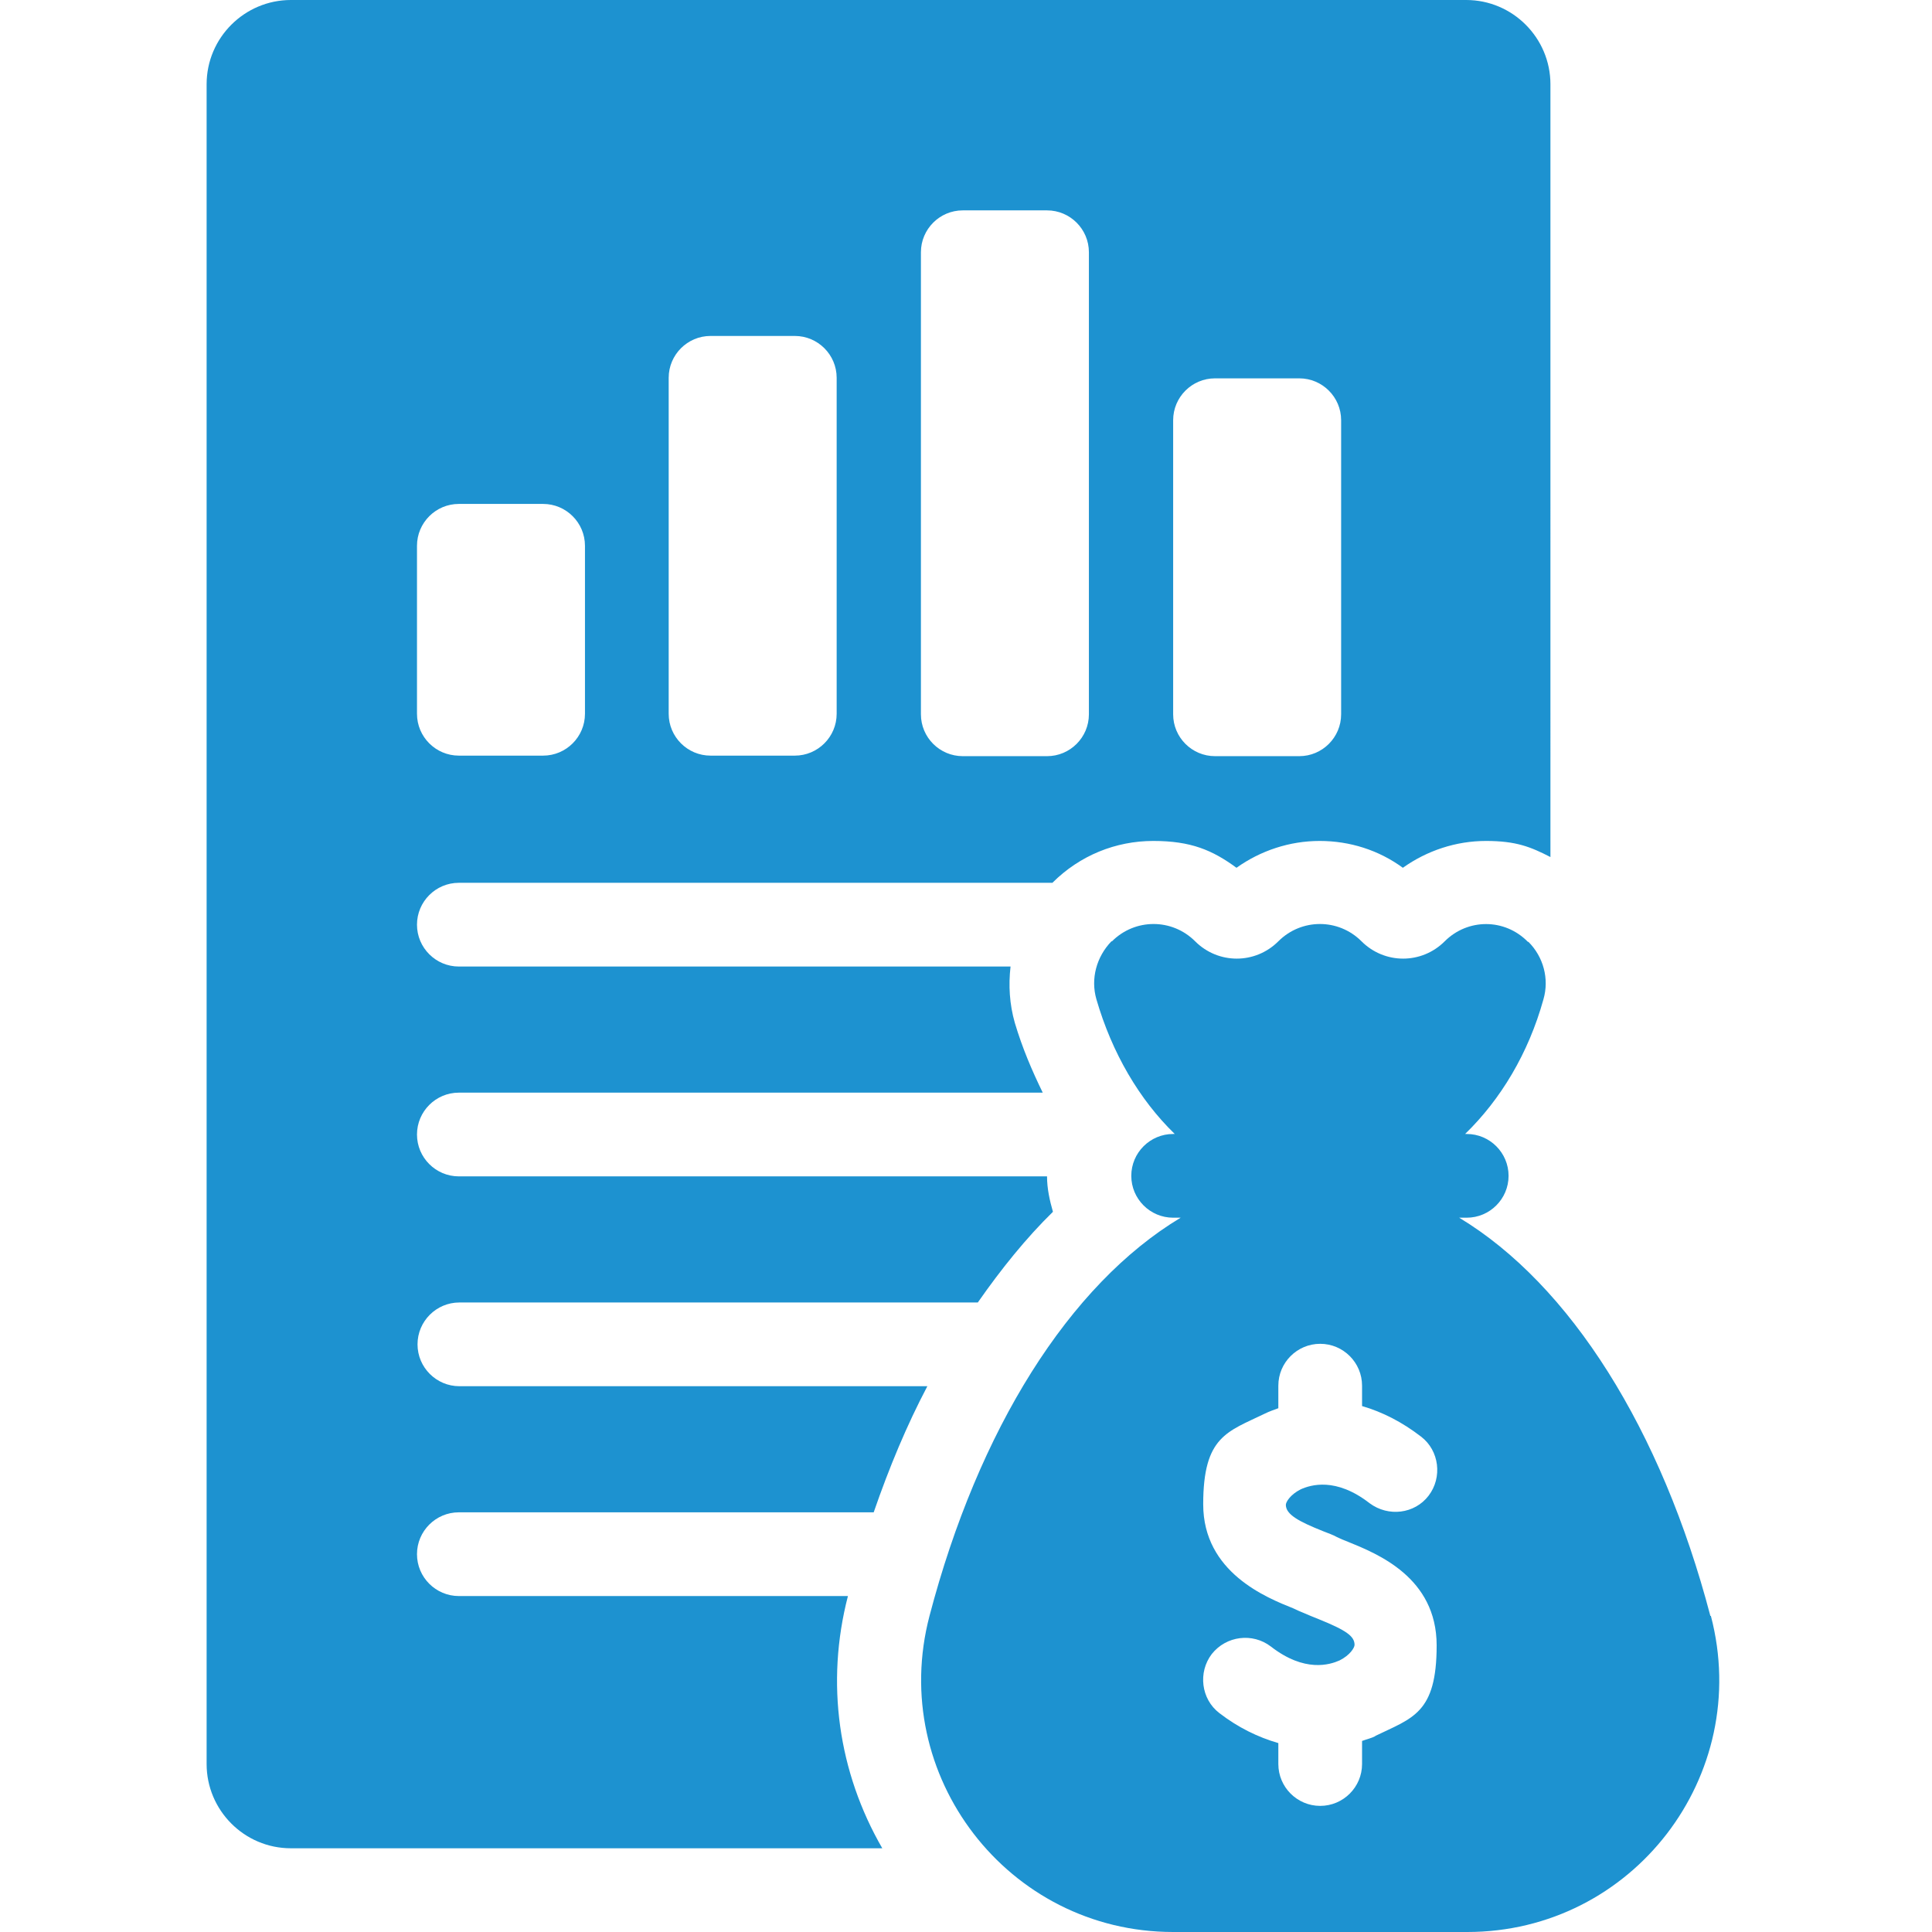
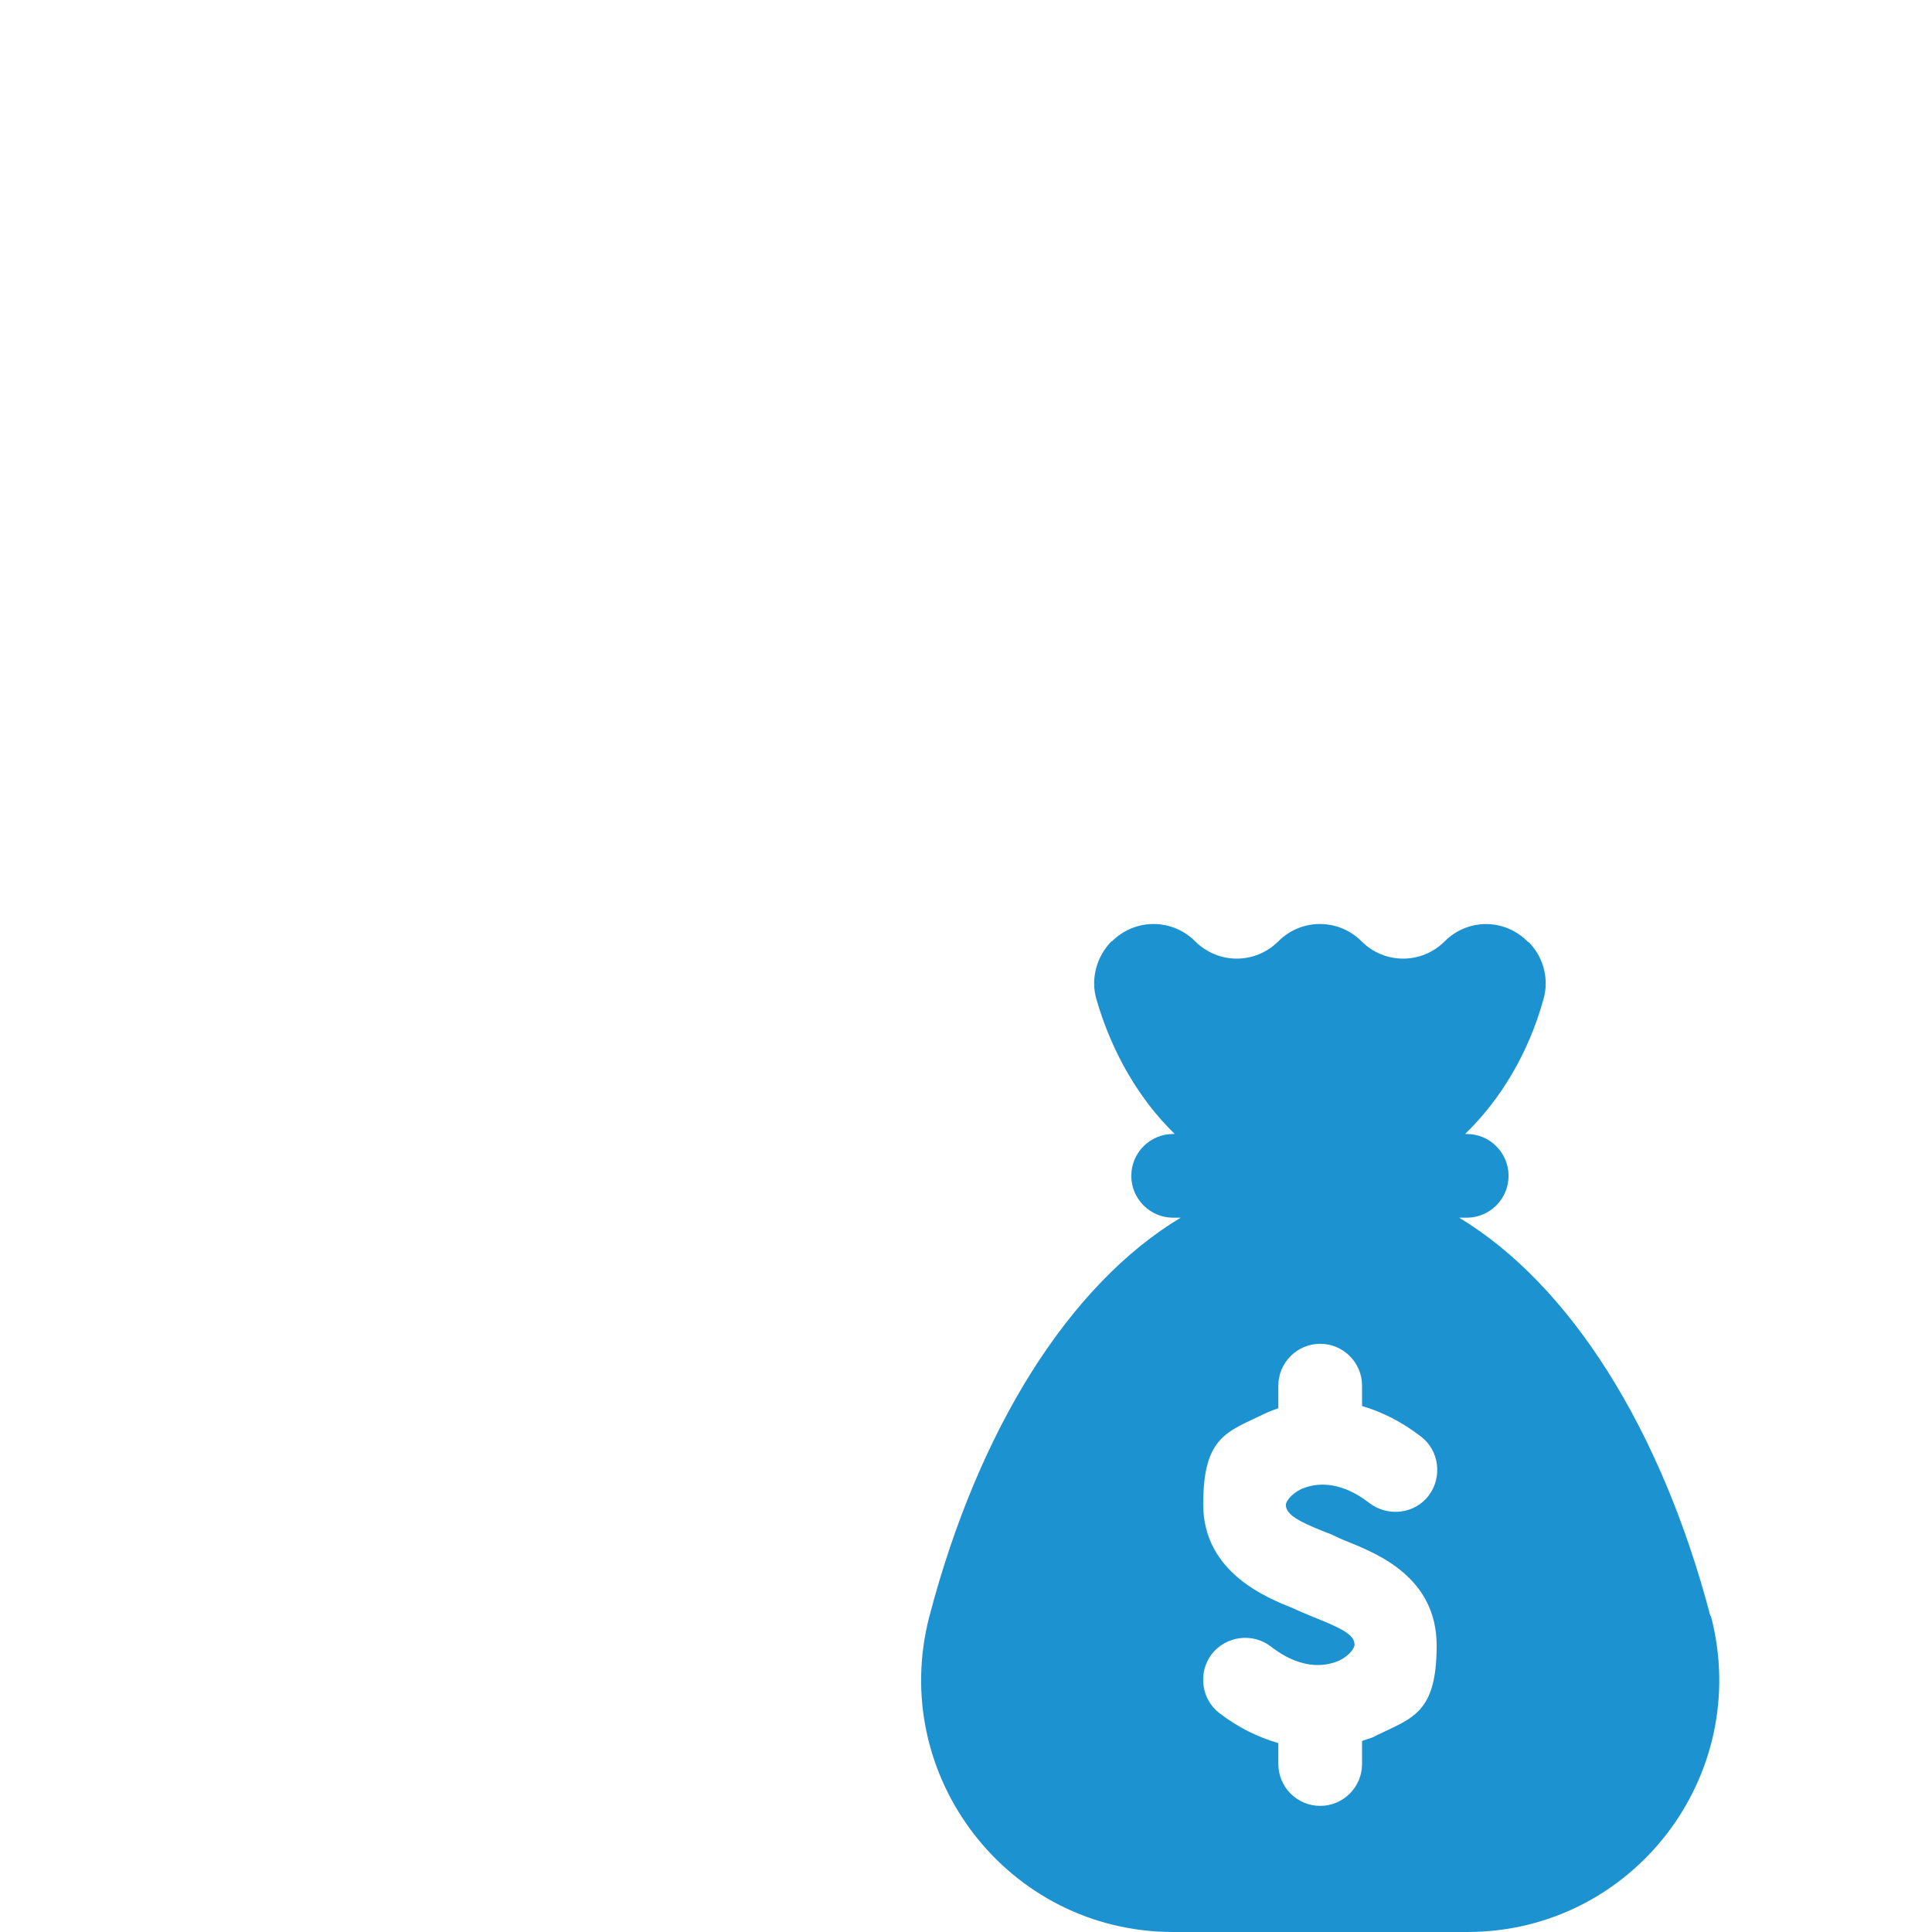
<svg xmlns="http://www.w3.org/2000/svg" id="Layer_1" version="1.1" viewBox="0 0 360 360">
  <defs>
    <style>
      .st0 {
        fill: #1d92d0;
      }
    </style>
  </defs>
-   <path class="st0" d="M158,297.4h-72.5c-4.3,0-7.8-3.5-7.8-7.8s3.5-7.8,7.8-7.8h77.3c2.9-8.4,6.2-16.3,10-23.5h-87.2c-4.3,0-7.8-3.5-7.8-7.8s3.5-7.8,7.8-7.8h96.6c4.4-6.3,9-12,14-16.9-.6-2.1-1.1-4.3-1.1-6.6h-109.6c-4.3,0-7.8-3.5-7.8-7.8s3.5-7.8,7.8-7.8h108.8c-2-4.1-3.8-8.3-5.2-13-1-3.5-1.2-7-.8-10.5h-102.8c-4.3,0-7.8-3.5-7.8-7.8s3.5-7.8,7.8-7.8h110.6c5.1-5.1,11.8-7.8,18.8-7.8s11,1.7,15.5,5c4.5-3.2,9.9-5,15.5-5s11,1.7,15.5,5c4.5-3.2,9.9-5,15.5-5s8.3,1.1,12,3V15.7c0-8.6-7-15.7-15.7-15.7H54.2c-8.6,0-15.7,7-15.7,15.7v313c0,8.6,7,15.7,15.7,15.7h110.2c-8.2-14.2-10.6-30.8-6.4-47h0ZM218.6,78.3c0-4.3,3.5-7.8,7.8-7.8h15.7c4.3,0,7.8,3.5,7.8,7.8v54.8c0,4.3-3.5,7.8-7.8,7.8h-15.7c-4.3,0-7.8-3.5-7.8-7.8v-54.8ZM171.6,47c0-4.3,3.5-7.8,7.8-7.8h15.7c4.3,0,7.8,3.5,7.8,7.8v86.1c0,4.3-3.5,7.8-7.8,7.8h-15.7c-4.3,0-7.8-3.5-7.8-7.8V47ZM124.6,70.4c0-4.3,3.5-7.8,7.8-7.8h15.7c4.3,0,7.8,3.5,7.8,7.8v62.6c0,4.3-3.5,7.8-7.8,7.8h-15.7c-4.3,0-7.8-3.5-7.8-7.8v-62.6ZM77.7,101.7c0-4.3,3.5-7.8,7.8-7.8h15.7c4.3,0,7.8,3.5,7.8,7.8v31.3c0,4.3-3.5,7.8-7.8,7.8h-15.7c-4.3,0-7.8-3.5-7.8-7.8v-31.3Z" />
  <path class="st0" d="M318.7,301.1c-9.1-34.7-26.1-61.7-46.8-74.2h1.4c4.3,0,7.8-3.5,7.8-7.8s-3.5-7.8-7.8-7.8h-.3c6.6-6.4,11.8-15,14.6-25.1,1.1-3.8,0-7.9-2.8-10.7h-.1c-4.3-4.4-11.2-4.4-15.5-.1-4.3,4.3-11.2,4.3-15.5,0-4.3-4.3-11.2-4.3-15.5,0-4.3,4.3-11.2,4.3-15.5,0-4.3-4.3-11.2-4.3-15.5,0h-.1c-2.8,2.9-3.9,7-2.8,10.8,2.9,10,8,18.7,14.6,25.1h-.3c-4.3,0-7.8,3.5-7.8,7.8s3.5,7.8,7.8,7.8h1.4c-20.8,12.5-37.7,39.5-46.8,74.2-7.8,29.7,14.6,58.9,45.4,58.9h54.8c30.8,0,53.2-29.1,45.4-58.9h0ZM256.3,323.5c-.8.4-1.7.6-2.5.9v4.3c0,4.3-3.5,7.8-7.8,7.8s-7.8-3.5-7.8-7.8v-3.9c-3.8-1.1-7.5-2.9-11-5.6-3.4-2.6-4-7.6-1.4-11,2.7-3.4,7.6-4,11-1.4,6.3,4.9,11,3.4,12.8,2.6,2-1,2.8-2.4,2.8-2.9,0-1.6-1.5-2.7-6.7-4.8-1-.4-2-.8-2.9-1.2-.5-.2-1.2-.5-1.8-.8-5-2-16.8-6.7-16.8-19.4s4.5-13.5,11.5-16.9c.8-.4,1.7-.7,2.5-1v-4.2c0-4.3,3.5-7.8,7.8-7.8s7.8,3.5,7.8,7.8v3.8c3.8,1.1,7.5,3,11,5.7,3.4,2.6,4,7.6,1.4,11-2.6,3.4-7.5,4-11,1.4-6.3-4.9-11-3.4-12.8-2.6-2,1-2.8,2.4-2.8,2.9,0,1.8,2.4,3.1,6.9,4.9,1,.4,1.9.7,2.6,1.1.6.3,1.3.6,2.1.9,5.4,2.2,16.5,6.6,16.5,19.3s-4.5,13.5-11.5,16.9h0Z" />
</svg>